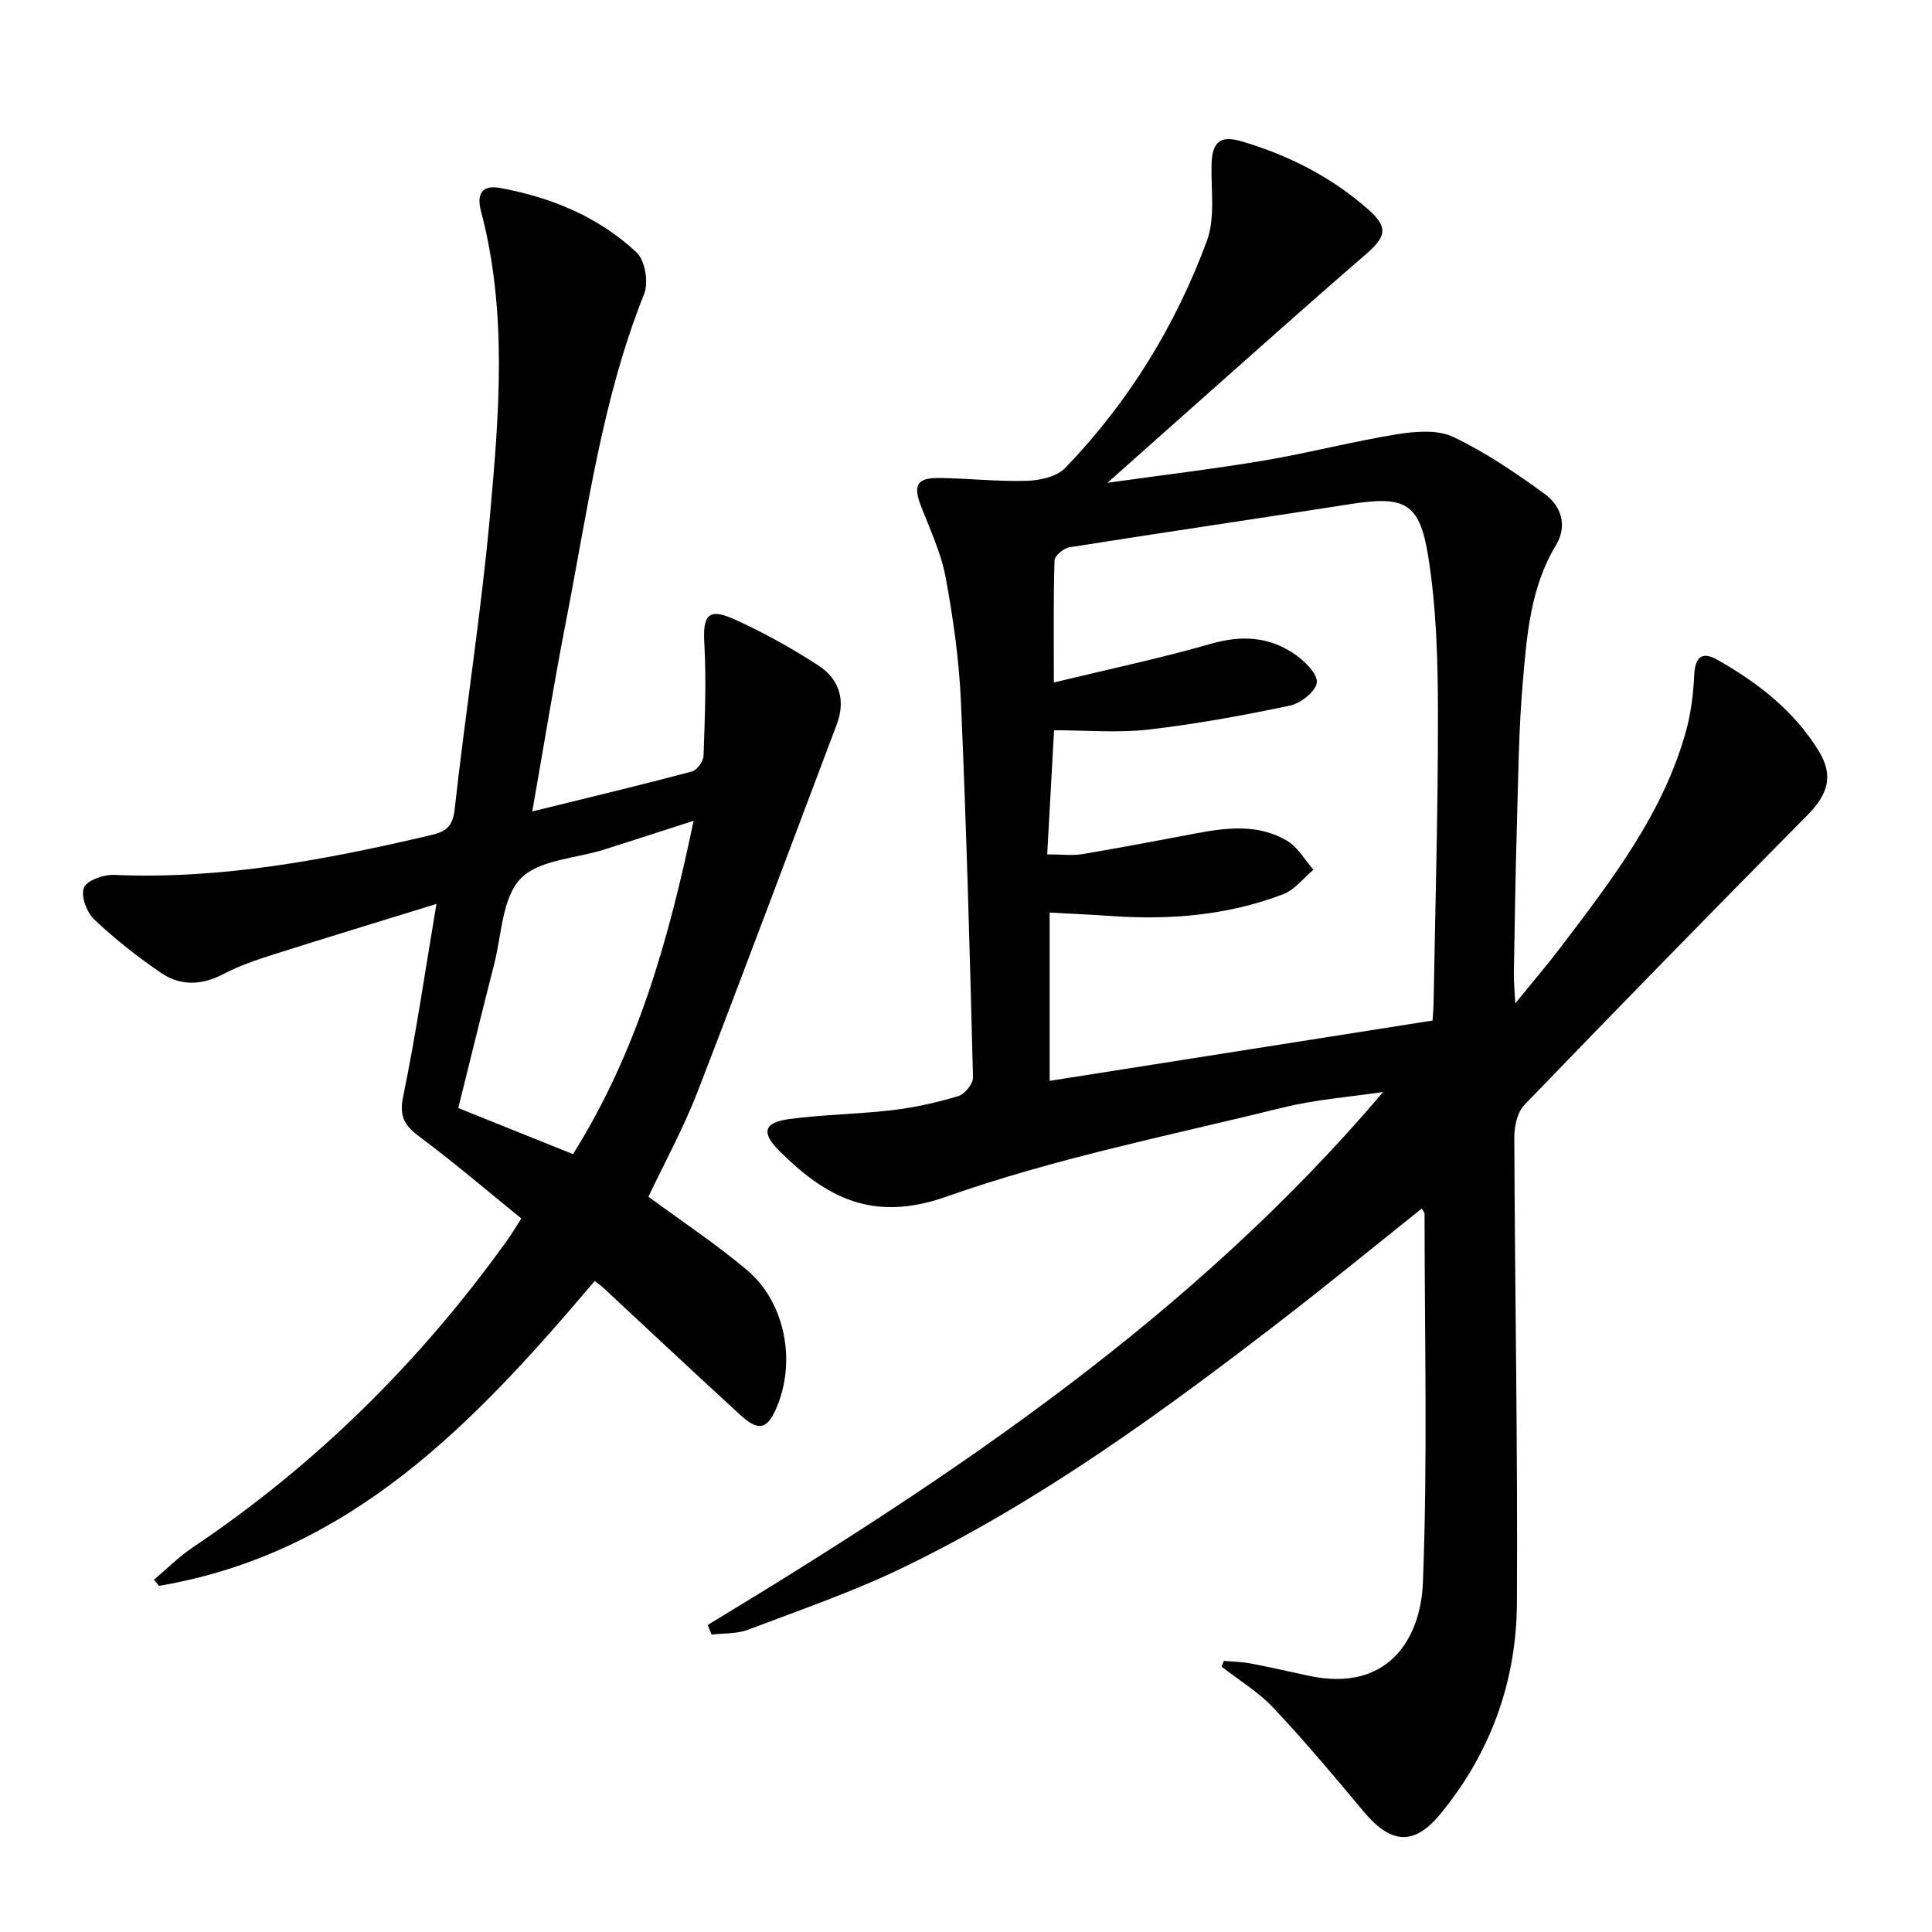
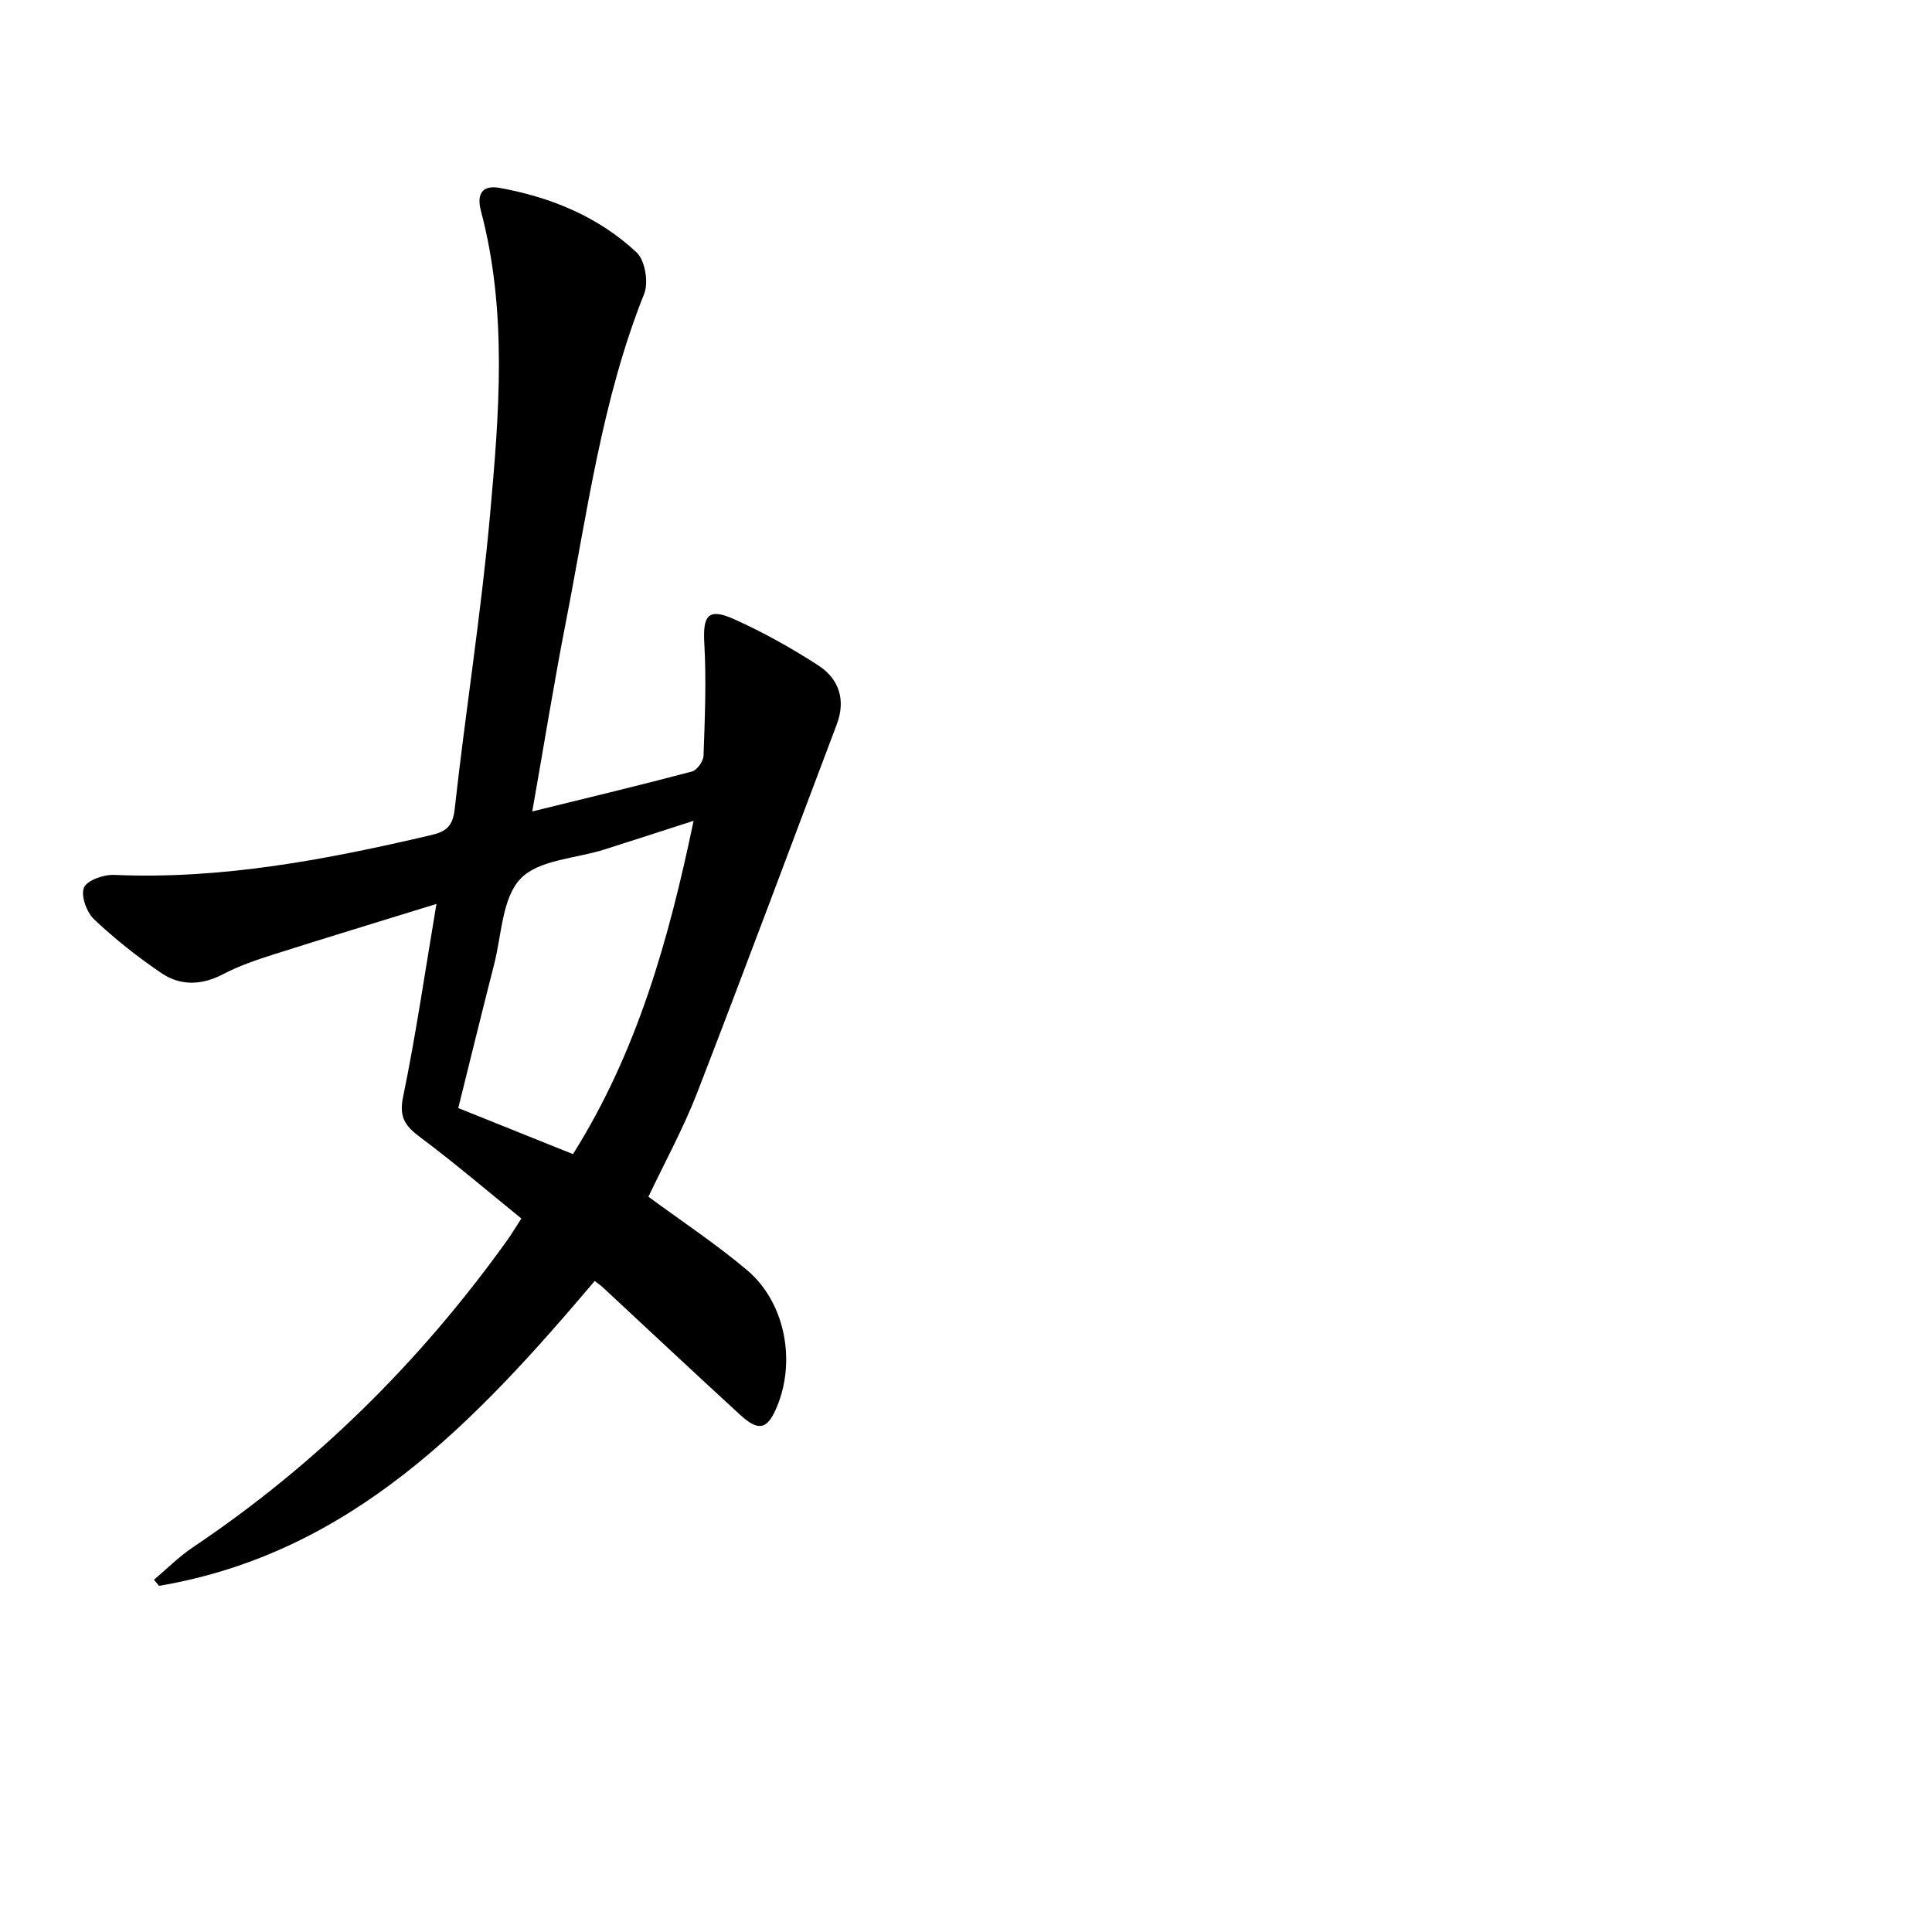
<svg xmlns="http://www.w3.org/2000/svg" enable-background="new 0 0 400 400" viewBox="0 0 400 400">
-   <path d="m146.53 336.43c51.08-30.93 100.49-63.98 139.84-110.35-6.9 1.04-13.93 1.55-20.68 3.21-23.36 5.77-47.14 10.47-69.74 18.46-15.26 5.39-24.87.18-34.55-9.41-3.88-3.85-3.29-5.95 2.06-6.66 7.06-.94 14.24-1 21.32-1.84 4.59-.54 9.17-1.57 13.61-2.9 1.33-.4 3.09-2.54 3.06-3.85-.66-25.94-1.36-51.89-2.5-77.81-.38-8.59-1.59-17.21-3.15-25.68-.92-4.97-3.13-9.73-5-14.49-1.84-4.69-1.08-6.22 3.85-6.15 5.98.09 11.97.77 17.94.59 2.72-.09 6.21-.85 7.95-2.66 13.08-13.57 22.83-29.42 29.34-47.04 1.75-4.75.82-10.51.96-15.82.12-4.57 1.73-6.09 6.18-4.78 9.68 2.85 18.58 7.36 26.19 14.05 4.33 3.8 3.79 5.71-.54 9.45-12.6 10.87-24.98 22-37.44 33.03-4.94 4.38-9.87 8.77-15.95 14.18 11.85-1.66 22.28-2.9 32.63-4.65 9.15-1.55 18.16-3.92 27.32-5.4 3.79-.61 8.36-1 11.61.54 6.68 3.16 12.91 7.42 18.93 11.78 3.48 2.52 4.81 6.6 2.37 10.65-5.28 8.75-6.02 18.6-6.86 28.32-.86 9.94-.94 19.94-1.23 29.92-.3 10.15-.45 20.29-.62 30.44-.03 1.62.14 3.24.29 6.18 3.73-4.6 6.8-8.18 9.64-11.93 10.45-13.8 21.09-27.53 25.76-44.63.99-3.64 1.46-7.5 1.64-11.28.17-3.7 1.44-5.21 4.84-3.28 8.34 4.73 15.84 10.53 20.93 18.83 3.16 5.15 1.95 8.98-2.33 13.32-19.66 19.88-39.21 39.88-58.61 60.01-1.47 1.53-2.08 4.47-2.07 6.75.12 32.14.73 64.29.54 96.43-.1 16.21-5.47 31.04-15.91 43.68-5.46 6.61-10.23 6.14-15.91-.68-6.05-7.26-12.14-14.51-18.62-21.39-3.1-3.29-7.11-5.71-10.71-8.52.16-.39.32-.79.47-1.18 1.86.17 3.74.2 5.57.54 4.07.77 8.11 1.71 12.17 2.57 15.98 3.38 23.01-7.35 23.48-19.36.99-25.42.34-50.9.34-76.35 0-.25-.28-.51-.59-1.04-9.63 7.68-19.12 15.45-28.82 22.94-24.79 19.14-50.1 37.57-78.39 51.3-10.41 5.05-21.46 8.84-32.3 12.96-2.3.87-5 .69-7.52 1-.27-.66-.53-1.33-.79-2zm71.66-195.13c11.4-2.76 22.05-5 32.48-8 6.41-1.85 12.19-1.5 17.53 2.24 1.99 1.4 4.66 4.06 4.43 5.8-.25 1.86-3.36 4.28-5.58 4.75-9.68 2.04-19.45 3.83-29.27 4.96-6.34.73-12.83.14-19.55.14-.48 8.77-.94 16.95-1.42 25.7 3.03 0 5.21.29 7.28-.05 7.84-1.32 15.65-2.81 23.47-4.29 6.47-1.22 13-2 18.92 1.53 2.22 1.32 3.67 3.96 5.46 5.99-2.08 1.73-3.9 4.17-6.29 5.08-11.35 4.32-23.21 5.35-35.28 4.52-4.39-.31-8.79-.5-13.05-.74v34.85c26.76-4.21 53.04-8.36 79.28-12.49.11-1.86.2-2.67.21-3.49.34-20.13.94-40.26.9-60.38-.02-10.77-.32-21.66-2.02-32.26-1.8-11.25-4.95-12.54-16.26-10.77-19.32 3.03-38.68 5.85-58 8.92-1.19.19-3.07 1.74-3.1 2.7-.25 7.93-.14 15.89-.14 25.29z" />
  <path d="m110.2 168c11.98-2.95 22.56-5.48 33.07-8.27 1.05-.28 2.35-2.12 2.39-3.27.27-7.76.6-15.55.16-23.28-.33-5.8.81-7.39 6.18-4.98 6.03 2.71 11.87 5.97 17.42 9.57 4.31 2.79 5.74 7.14 3.81 12.25-9.62 25.42-19.08 50.89-28.89 76.23-2.87 7.4-6.73 14.42-10.09 21.52 6.88 5.07 13.94 9.74 20.38 15.16 8.09 6.8 10.34 19.38 5.9 29.07-1.81 3.94-3.59 4.3-7.23.98-9.57-8.77-19.03-17.66-28.54-26.49-.36-.34-.78-.62-1.63-1.28-24.53 28.96-50.29 56.38-90.21 63.12-.35-.42-.69-.84-1.04-1.26 2.64-2.23 5.11-4.73 7.96-6.65 25.59-17.17 47.12-38.48 65.06-63.48.86-1.2 1.63-2.48 3.04-4.66-6.94-5.63-13.71-11.42-20.83-16.74-3.09-2.31-4.56-4.07-3.66-8.42 2.68-12.97 4.57-26.1 6.91-39.97-11.74 3.63-22.89 7.01-33.98 10.54-3.47 1.1-6.97 2.32-10.18 4-4.42 2.32-8.81 2.46-12.77-.21-4.92-3.33-9.63-7.06-13.95-11.14-1.54-1.46-2.79-4.88-2.1-6.56.63-1.53 4.1-2.74 6.26-2.64 22.34.97 44-3.18 65.57-8.23 3.09-.72 4.53-1.76 4.93-5.4 2.24-20.3 5.48-40.51 7.31-60.84 1.9-21.01 3.64-42.17-1.88-63.01-.96-3.64.4-5.38 3.86-4.76 10.62 1.92 20.46 5.96 28.38 13.37 1.75 1.64 2.5 6.21 1.56 8.56-8.77 21.94-11.76 45.21-16.25 68.13-2.41 12.36-4.41 24.8-6.92 39.04zm8.43 70.95c13.31-21.18 19.84-44.43 24.97-69.01-6.64 2.14-12.55 4.06-18.47 5.94-5.94 1.89-13.6 2.1-17.36 6.05-3.83 4.01-3.9 11.66-5.47 17.75-2.53 9.87-4.94 19.77-7.42 29.73 8.04 3.23 15.55 6.25 23.75 9.54z" />
</svg>